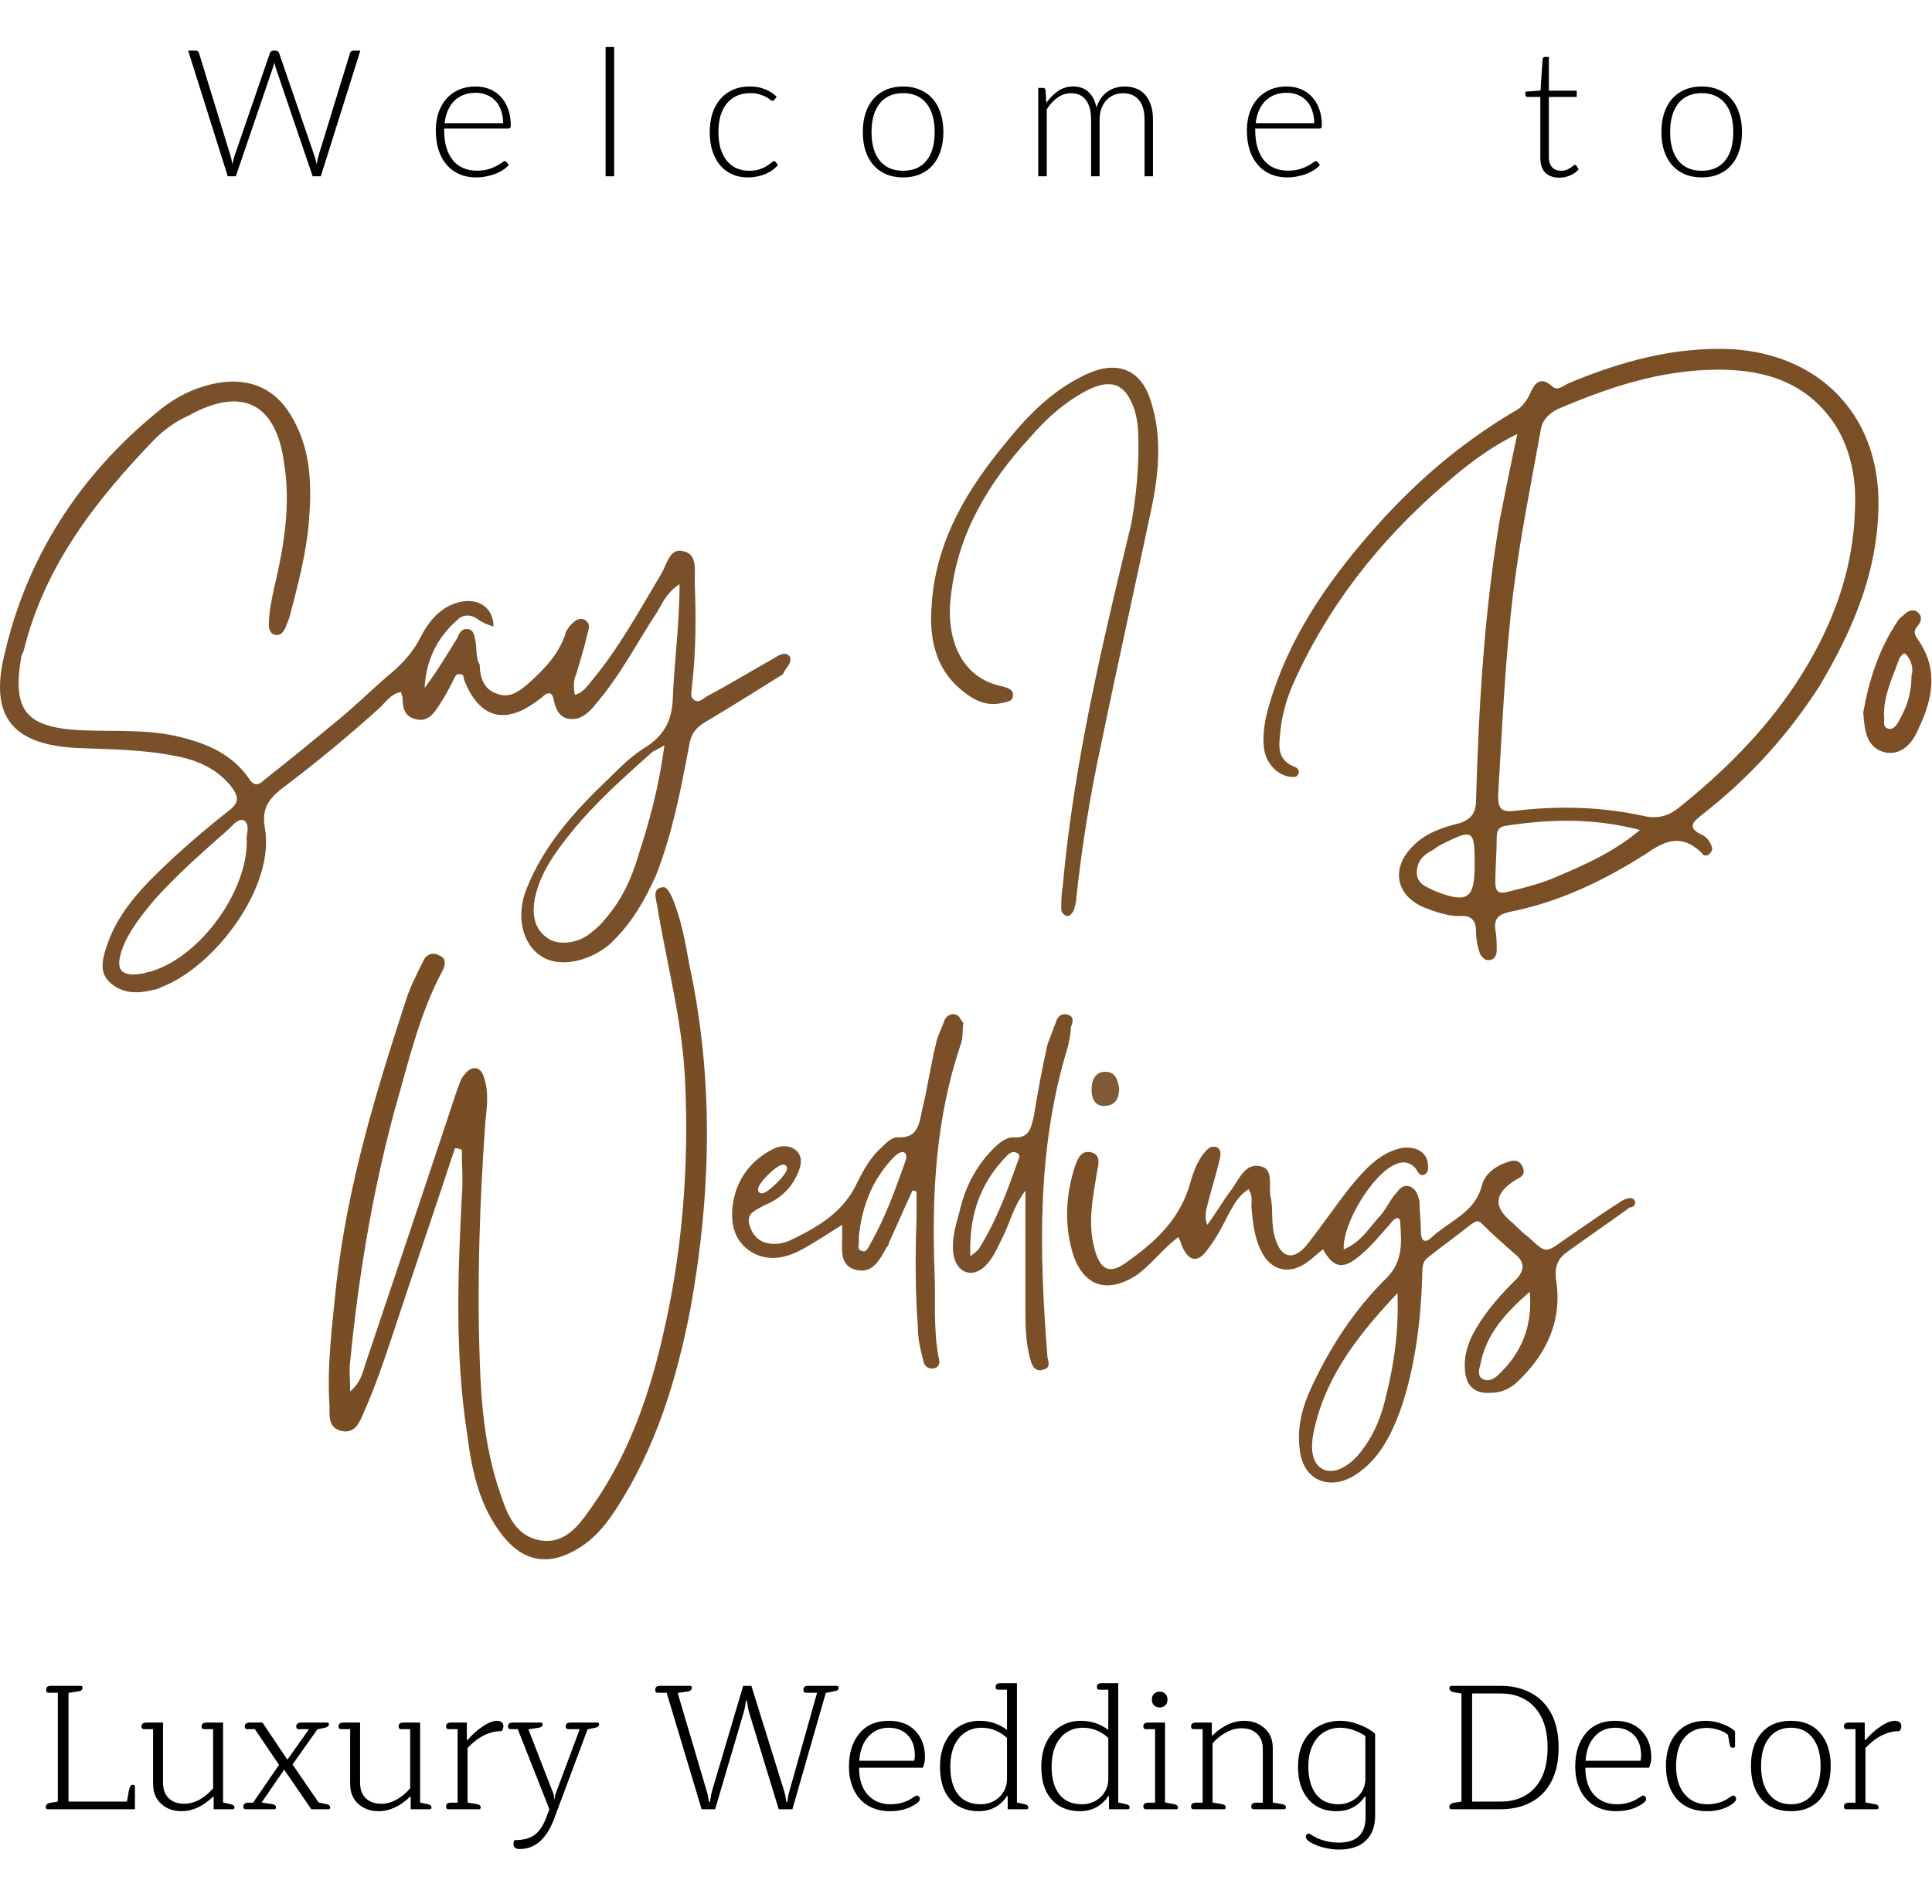
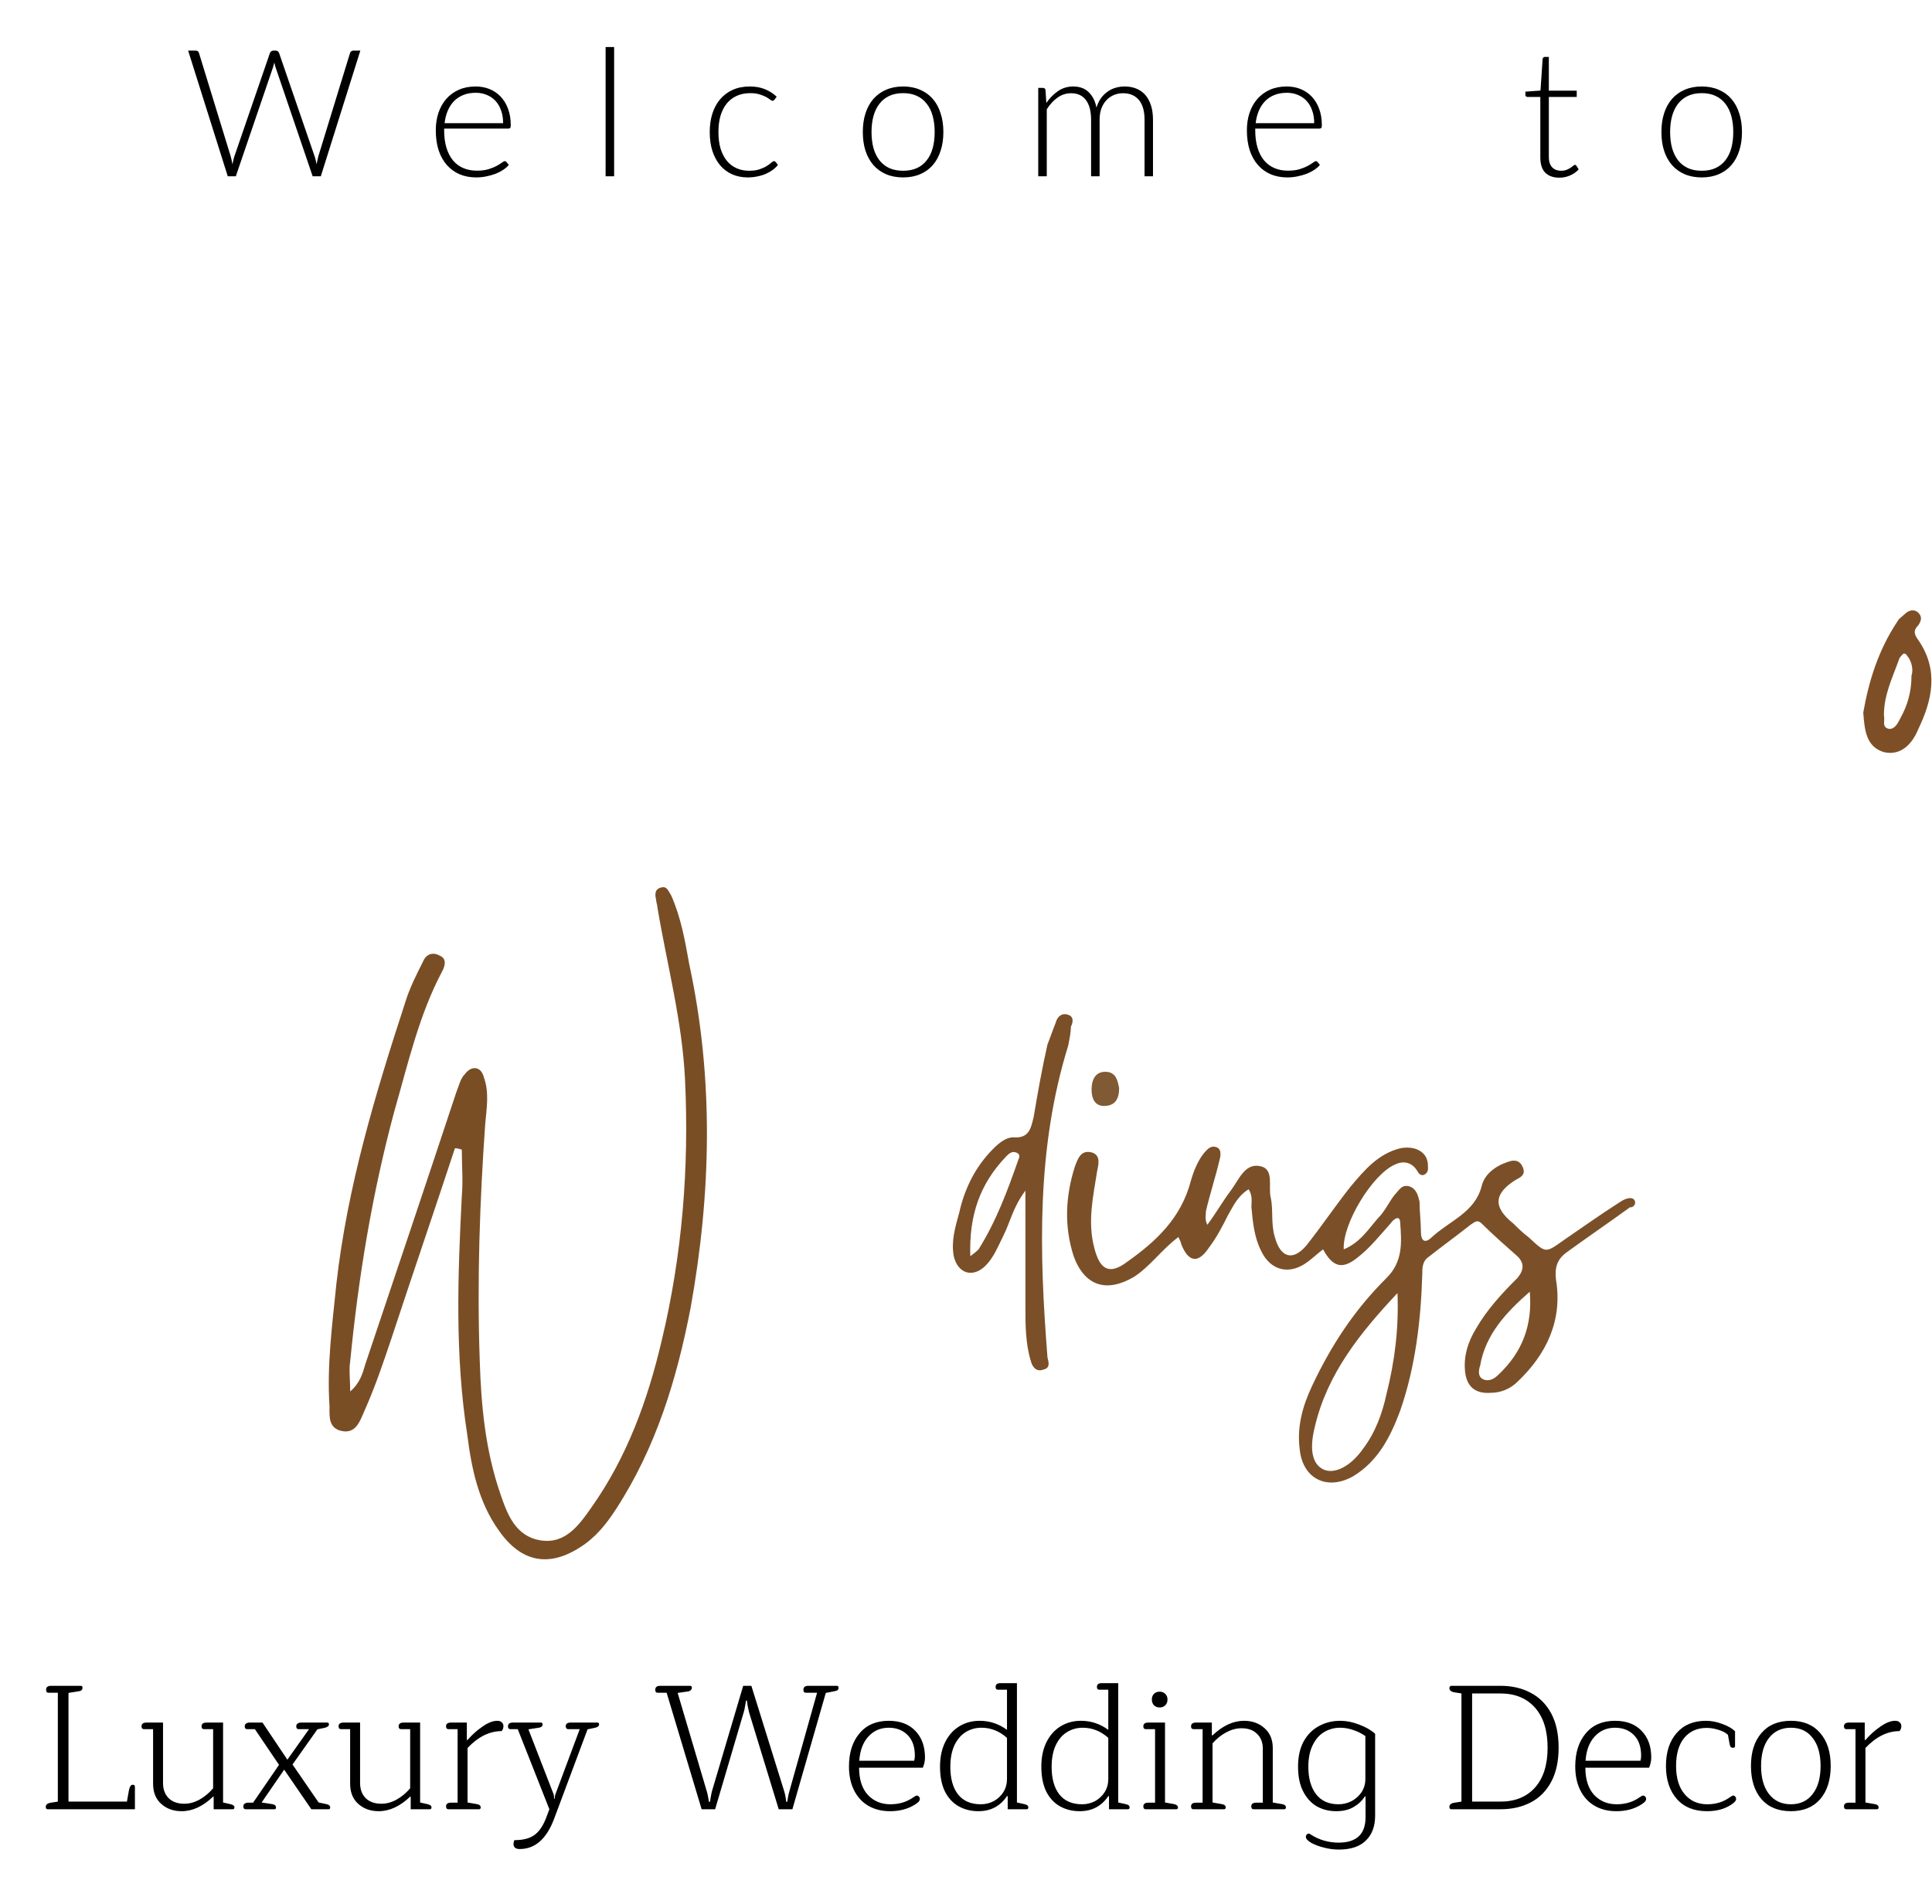
<svg xmlns="http://www.w3.org/2000/svg" width="274" height="270" viewBox="0 0 274 270" fill="none">
  <path d="M51.104 7.178L45.499 25H44.341L39.076 9.533C39.009 9.323 38.95 9.105 38.9 8.878C38.849 9.105 38.79 9.323 38.723 9.533L33.446 25H32.3L26.682 7.178H27.753C27.996 7.178 28.151 7.291 28.219 7.518L32.715 22.166C32.808 22.502 32.892 22.884 32.967 23.312C33.009 23.094 33.051 22.892 33.093 22.708C33.135 22.515 33.185 22.334 33.244 22.166L38.282 7.518C38.316 7.425 38.375 7.346 38.459 7.278C38.543 7.211 38.643 7.178 38.761 7.178H39.114C39.231 7.178 39.328 7.211 39.403 7.278C39.479 7.337 39.538 7.417 39.58 7.518L44.618 22.166C44.677 22.326 44.727 22.502 44.769 22.695C44.819 22.888 44.865 23.09 44.907 23.3C44.95 23.09 44.987 22.892 45.021 22.708C45.063 22.515 45.105 22.334 45.147 22.166L49.643 7.518C49.669 7.425 49.723 7.346 49.807 7.278C49.899 7.211 50.004 7.178 50.122 7.178H51.104ZM71.353 17.468C71.353 16.796 71.257 16.196 71.063 15.667C70.879 15.13 70.614 14.676 70.27 14.307C69.926 13.937 69.514 13.656 69.036 13.463C68.565 13.261 68.045 13.16 67.474 13.16C66.827 13.16 66.248 13.261 65.736 13.463C65.223 13.664 64.778 13.954 64.4 14.332C64.031 14.71 63.733 15.163 63.506 15.692C63.279 16.221 63.128 16.813 63.053 17.468H71.353ZM62.99 18.236V18.476C62.99 19.416 63.099 20.243 63.317 20.957C63.536 21.671 63.846 22.271 64.249 22.758C64.652 23.237 65.139 23.598 65.71 23.841C66.281 24.085 66.92 24.206 67.625 24.206C68.255 24.206 68.8 24.139 69.262 24.005C69.724 23.862 70.11 23.707 70.421 23.539C70.74 23.363 70.992 23.207 71.177 23.073C71.362 22.93 71.496 22.859 71.58 22.859C71.689 22.859 71.773 22.901 71.832 22.985L72.159 23.388C71.958 23.64 71.689 23.875 71.353 24.093C71.026 24.311 70.656 24.5 70.245 24.66C69.842 24.811 69.405 24.933 68.935 25.025C68.473 25.118 68.007 25.164 67.537 25.164C66.68 25.164 65.899 25.017 65.194 24.723C64.489 24.421 63.884 23.984 63.38 23.413C62.877 22.842 62.486 22.145 62.209 21.322C61.94 20.491 61.806 19.542 61.806 18.476C61.806 17.577 61.932 16.75 62.184 15.994C62.444 15.23 62.813 14.575 63.292 14.03C63.779 13.475 64.371 13.043 65.068 12.732C65.773 12.421 66.571 12.266 67.461 12.266C68.166 12.266 68.822 12.388 69.426 12.631C70.031 12.875 70.555 13.232 71.001 13.702C71.445 14.164 71.794 14.735 72.046 15.415C72.306 16.095 72.436 16.876 72.436 17.758C72.436 17.942 72.411 18.068 72.361 18.136C72.31 18.203 72.226 18.236 72.109 18.236H62.99ZM87.097 6.674V25H85.888V6.674H87.097ZM109.837 14.143C109.795 14.185 109.753 14.223 109.711 14.256C109.677 14.281 109.627 14.294 109.559 14.294C109.475 14.294 109.362 14.239 109.219 14.13C109.077 14.013 108.884 13.887 108.64 13.752C108.396 13.618 108.09 13.496 107.721 13.387C107.359 13.27 106.919 13.211 106.398 13.211C105.676 13.211 105.034 13.341 104.471 13.601C103.917 13.853 103.447 14.218 103.06 14.697C102.674 15.176 102.38 15.755 102.179 16.435C101.985 17.115 101.889 17.879 101.889 18.727C101.889 19.609 101.99 20.39 102.191 21.07C102.401 21.75 102.695 22.326 103.073 22.796C103.451 23.258 103.908 23.61 104.446 23.854C104.983 24.097 105.579 24.219 106.234 24.219C106.839 24.219 107.343 24.148 107.746 24.005C108.157 23.862 108.493 23.707 108.753 23.539C109.022 23.371 109.232 23.216 109.383 23.073C109.534 22.93 109.66 22.859 109.761 22.859C109.862 22.859 109.946 22.901 110.013 22.985L110.328 23.388C110.135 23.64 109.891 23.875 109.597 24.093C109.303 24.311 108.972 24.5 108.602 24.66C108.233 24.82 107.83 24.941 107.393 25.025C106.965 25.118 106.516 25.164 106.045 25.164C105.248 25.164 104.517 25.021 103.854 24.735C103.199 24.442 102.632 24.022 102.153 23.476C101.683 22.922 101.314 22.246 101.045 21.448C100.785 20.65 100.655 19.744 100.655 18.727C100.655 17.77 100.781 16.897 101.032 16.108C101.284 15.318 101.654 14.638 102.141 14.067C102.628 13.496 103.22 13.055 103.917 12.745C104.622 12.426 105.428 12.266 106.335 12.266C107.15 12.266 107.872 12.396 108.501 12.657C109.131 12.917 109.681 13.27 110.151 13.715L109.837 14.143ZM128.085 12.266C128.983 12.266 129.785 12.421 130.491 12.732C131.204 13.034 131.805 13.467 132.292 14.03C132.779 14.592 133.148 15.272 133.4 16.07C133.661 16.859 133.791 17.745 133.791 18.727C133.791 19.71 133.661 20.596 133.4 21.385C133.148 22.174 132.779 22.85 132.292 23.413C131.805 23.976 131.204 24.408 130.491 24.71C129.785 25.013 128.983 25.164 128.085 25.164C127.187 25.164 126.38 25.013 125.667 24.71C124.961 24.408 124.361 23.976 123.866 23.413C123.379 22.85 123.005 22.174 122.745 21.385C122.493 20.596 122.367 19.71 122.367 18.727C122.367 17.745 122.493 16.859 122.745 16.07C123.005 15.272 123.379 14.592 123.866 14.03C124.361 13.467 124.961 13.034 125.667 12.732C126.38 12.421 127.187 12.266 128.085 12.266ZM128.085 24.219C128.832 24.219 129.483 24.093 130.037 23.841C130.6 23.581 131.066 23.212 131.435 22.733C131.813 22.254 132.095 21.679 132.279 21.007C132.464 20.327 132.556 19.567 132.556 18.727C132.556 17.896 132.464 17.14 132.279 16.46C132.095 15.78 131.813 15.201 131.435 14.722C131.066 14.235 130.6 13.861 130.037 13.601C129.483 13.341 128.832 13.211 128.085 13.211C127.338 13.211 126.683 13.341 126.12 13.601C125.566 13.861 125.1 14.235 124.722 14.722C124.353 15.201 124.071 15.78 123.878 16.46C123.693 17.14 123.601 17.896 123.601 18.727C123.601 19.567 123.693 20.327 123.878 21.007C124.071 21.679 124.353 22.254 124.722 22.733C125.1 23.212 125.566 23.581 126.12 23.841C126.683 24.093 127.338 24.219 128.085 24.219ZM147.245 25V12.468H147.913C148.123 12.468 148.245 12.573 148.278 12.783L148.392 14.596C148.879 13.899 149.437 13.337 150.067 12.909C150.697 12.48 151.406 12.266 152.195 12.266C153.111 12.266 153.841 12.531 154.387 13.06C154.941 13.589 155.315 14.323 155.508 15.264C155.659 14.752 155.869 14.307 156.138 13.929C156.415 13.551 156.73 13.24 157.082 12.997C157.435 12.745 157.817 12.56 158.229 12.443C158.648 12.325 159.077 12.266 159.513 12.266C160.135 12.266 160.693 12.371 161.188 12.581C161.684 12.783 162.104 13.085 162.448 13.488C162.792 13.891 163.057 14.386 163.241 14.974C163.426 15.562 163.519 16.234 163.519 16.989V25H162.322V16.989C162.322 15.763 162.058 14.831 161.529 14.193C161 13.547 160.244 13.223 159.261 13.223C158.825 13.223 158.405 13.303 158.002 13.463C157.607 13.622 157.255 13.861 156.944 14.181C156.642 14.491 156.398 14.882 156.213 15.352C156.037 15.822 155.949 16.368 155.949 16.989V25H154.74V16.989C154.74 15.772 154.496 14.84 154.009 14.193C153.53 13.547 152.825 13.223 151.893 13.223C151.213 13.223 150.583 13.425 150.004 13.828C149.424 14.231 148.908 14.789 148.455 15.503V25H147.245ZM186.384 17.468C186.384 16.796 186.287 16.196 186.094 15.667C185.909 15.13 185.645 14.676 185.301 14.307C184.956 13.937 184.545 13.656 184.066 13.463C183.596 13.261 183.075 13.16 182.504 13.16C181.858 13.16 181.279 13.261 180.766 13.463C180.254 13.664 179.809 13.954 179.431 14.332C179.062 14.71 178.764 15.163 178.537 15.692C178.31 16.221 178.159 16.813 178.083 17.468H186.384ZM178.021 18.236V18.476C178.021 19.416 178.13 20.243 178.348 20.957C178.566 21.671 178.877 22.271 179.28 22.758C179.683 23.237 180.17 23.598 180.741 23.841C181.312 24.085 181.95 24.206 182.656 24.206C183.285 24.206 183.831 24.139 184.293 24.005C184.755 23.862 185.141 23.707 185.452 23.539C185.771 23.363 186.023 23.207 186.207 23.073C186.392 22.93 186.527 22.859 186.611 22.859C186.72 22.859 186.804 22.901 186.862 22.985L187.19 23.388C186.988 23.64 186.72 23.875 186.384 24.093C186.056 24.311 185.687 24.5 185.275 24.66C184.872 24.811 184.436 24.933 183.966 25.025C183.504 25.118 183.038 25.164 182.567 25.164C181.711 25.164 180.93 25.017 180.225 24.723C179.519 24.421 178.915 23.984 178.411 23.413C177.907 22.842 177.517 22.145 177.24 21.322C176.971 20.491 176.837 19.542 176.837 18.476C176.837 17.577 176.963 16.75 177.214 15.994C177.475 15.23 177.844 14.575 178.323 14.03C178.81 13.475 179.402 13.043 180.099 12.732C180.804 12.421 181.602 12.266 182.492 12.266C183.197 12.266 183.852 12.388 184.457 12.631C185.061 12.875 185.586 13.232 186.031 13.702C186.476 14.164 186.825 14.735 187.077 15.415C187.337 16.095 187.467 16.876 187.467 17.758C187.467 17.942 187.442 18.068 187.391 18.136C187.341 18.203 187.257 18.236 187.14 18.236H178.021ZM221.146 25.201C220.298 25.201 219.635 24.966 219.156 24.496C218.686 24.026 218.451 23.3 218.451 22.317V13.752H216.65C216.557 13.752 216.482 13.727 216.423 13.677C216.364 13.626 216.335 13.555 216.335 13.463V12.997L218.476 12.845L218.778 8.362C218.795 8.286 218.829 8.219 218.879 8.16C218.929 8.101 219.001 8.072 219.093 8.072H219.66V12.858H223.615V13.752H219.66V22.254C219.66 22.599 219.702 22.897 219.786 23.148C219.878 23.392 220 23.593 220.151 23.753C220.311 23.913 220.495 24.03 220.705 24.106C220.915 24.181 221.142 24.219 221.385 24.219C221.688 24.219 221.948 24.177 222.166 24.093C222.385 24.001 222.574 23.904 222.733 23.803C222.893 23.694 223.023 23.598 223.124 23.514C223.224 23.421 223.304 23.375 223.363 23.375C223.43 23.375 223.497 23.417 223.564 23.501L223.892 24.03C223.573 24.383 223.166 24.668 222.67 24.887C222.183 25.097 221.675 25.201 221.146 25.201ZM241.344 12.266C242.243 12.266 243.045 12.421 243.75 12.732C244.464 13.034 245.064 13.467 245.551 14.03C246.038 14.592 246.408 15.272 246.66 16.07C246.92 16.859 247.05 17.745 247.05 18.727C247.05 19.71 246.92 20.596 246.66 21.385C246.408 22.174 246.038 22.85 245.551 23.413C245.064 23.976 244.464 24.408 243.75 24.71C243.045 25.013 242.243 25.164 241.344 25.164C240.446 25.164 239.64 25.013 238.926 24.71C238.221 24.408 237.62 23.976 237.125 23.413C236.638 22.85 236.264 22.174 236.004 21.385C235.752 20.596 235.626 19.71 235.626 18.727C235.626 17.745 235.752 16.859 236.004 16.07C236.264 15.272 236.638 14.592 237.125 14.03C237.62 13.467 238.221 13.034 238.926 12.732C239.64 12.421 240.446 12.266 241.344 12.266ZM241.344 24.219C242.092 24.219 242.743 24.093 243.297 23.841C243.859 23.581 244.325 23.212 244.695 22.733C245.073 22.254 245.354 21.679 245.539 21.007C245.723 20.327 245.816 19.567 245.816 18.727C245.816 17.896 245.723 17.14 245.539 16.46C245.354 15.78 245.073 15.201 244.695 14.722C244.325 14.235 243.859 13.861 243.297 13.601C242.743 13.341 242.092 13.211 241.344 13.211C240.597 13.211 239.942 13.341 239.38 13.601C238.825 13.861 238.359 14.235 237.982 14.722C237.612 15.201 237.331 15.78 237.138 16.46C236.953 17.14 236.861 17.896 236.861 18.727C236.861 19.567 236.953 20.327 237.138 21.007C237.331 21.679 237.612 22.254 237.982 22.733C238.359 23.212 238.825 23.581 239.38 23.841C239.942 24.093 240.597 24.219 241.344 24.219Z" fill="black" />
  <path d="M6.766 256.615C6.682 256.615 6.615 256.59 6.564 256.54C6.514 256.472 6.489 256.389 6.489 256.288C6.489 255.952 6.741 255.75 7.245 255.683L8.202 255.532V240.09H6.867C6.766 240.09 6.682 240.057 6.615 239.989C6.564 239.905 6.539 239.796 6.539 239.662C6.539 239.292 6.774 239.108 7.245 239.108H11.451C11.619 239.108 11.703 239.2 11.703 239.385C11.703 239.519 11.653 239.637 11.552 239.738C11.451 239.821 11.309 239.872 11.124 239.889L9.713 240.115V255.532H18.001L18.278 253.97C18.379 253.416 18.564 253.139 18.832 253.139C19.034 253.139 19.135 253.24 19.135 253.441V256.615H6.766ZM25.766 256.892C24.608 256.892 23.642 256.548 22.869 255.86C22.097 255.171 21.711 254.214 21.711 252.988V245.254H20.401C20.183 245.254 20.073 245.12 20.073 244.851C20.073 244.499 20.308 244.322 20.779 244.322H23.121V252.887C23.121 253.777 23.382 254.491 23.902 255.028C24.44 255.566 25.187 255.834 26.144 255.834C26.866 255.834 27.58 255.641 28.285 255.255C29.008 254.852 29.654 254.314 30.225 253.643V245.254H28.915C28.697 245.254 28.588 245.12 28.588 244.851C28.588 244.499 28.823 244.322 29.293 244.322H31.636V255.658L32.644 255.885C32.862 255.935 33.013 255.994 33.097 256.061C33.198 256.128 33.248 256.229 33.248 256.363C33.248 256.531 33.164 256.615 32.996 256.615H30.301V254.827H30.225C28.781 256.204 27.295 256.892 25.766 256.892ZM34.836 256.615C34.617 256.615 34.508 256.481 34.508 256.212C34.508 256.044 34.567 255.918 34.685 255.834C34.819 255.734 34.979 255.683 35.163 255.683H35.894L39.572 250.318L36.146 245.254H35.037C34.819 245.254 34.71 245.12 34.71 244.851C34.71 244.683 34.769 244.557 34.886 244.473C35.021 244.373 35.18 244.322 35.365 244.322H37.229L40.756 249.587L43.829 245.254H42.343C42.124 245.254 42.015 245.12 42.015 244.851C42.015 244.683 42.074 244.557 42.191 244.473C42.326 244.373 42.485 244.322 42.67 244.322H46.423C46.575 244.322 46.65 244.406 46.65 244.574C46.65 244.792 46.465 244.952 46.096 245.053L45.013 245.279L41.486 250.267L45.189 255.658L46.272 255.885C46.642 255.952 46.827 256.111 46.827 256.363C46.827 256.531 46.751 256.615 46.6 256.615H44.156L40.302 250.998L37.103 255.658L38.589 255.885C38.791 255.918 38.934 255.977 39.017 256.061C39.101 256.128 39.143 256.229 39.143 256.363C39.143 256.531 39.068 256.615 38.917 256.615H34.836ZM53.712 256.892C52.553 256.892 51.588 256.548 50.815 255.86C50.043 255.171 49.657 254.214 49.657 252.988V245.254H48.347C48.128 245.254 48.019 245.12 48.019 244.851C48.019 244.499 48.254 244.322 48.724 244.322H51.067V252.887C51.067 253.777 51.328 254.491 51.848 255.028C52.386 255.566 53.133 255.834 54.09 255.834C54.812 255.834 55.526 255.641 56.231 255.255C56.953 254.852 57.6 254.314 58.171 253.643V245.254H56.861C56.643 245.254 56.534 245.12 56.534 244.851C56.534 244.499 56.769 244.322 57.239 244.322H59.582V255.658L60.589 255.885C60.808 255.935 60.959 255.994 61.043 256.061C61.144 256.128 61.194 256.229 61.194 256.363C61.194 256.531 61.11 256.615 60.942 256.615H58.247V254.827H58.171C56.727 256.204 55.24 256.892 53.712 256.892ZM63.588 256.615C63.37 256.615 63.26 256.481 63.26 256.212C63.26 255.86 63.495 255.683 63.966 255.683H64.898V245.254H63.588C63.37 245.254 63.26 245.12 63.26 244.851C63.26 244.499 63.495 244.322 63.966 244.322H66.208V246.791H66.308C66.963 246.035 67.677 245.397 68.45 244.876C69.222 244.339 69.911 244.07 70.515 244.07C70.784 244.07 70.994 244.137 71.145 244.272C71.313 244.406 71.397 244.591 71.397 244.826C71.397 245.095 71.313 245.33 71.145 245.531C69.432 245.531 67.82 246.329 66.308 247.924V255.658L67.618 255.885C67.82 255.918 67.963 255.977 68.046 256.061C68.13 256.128 68.172 256.229 68.172 256.363C68.172 256.531 68.088 256.615 67.921 256.615H63.588ZM73.706 262.258C73.118 262.258 72.824 262.014 72.824 261.527C72.824 261.376 72.866 261.2 72.95 260.998C74.176 260.998 75.125 260.755 75.796 260.268C76.468 259.781 77.022 258.966 77.459 257.824L77.912 256.615L73.428 245.254H72.371C72.152 245.254 72.043 245.12 72.043 244.851C72.043 244.499 72.278 244.322 72.748 244.322H76.703C76.871 244.322 76.955 244.406 76.955 244.574C76.955 244.843 76.77 245.002 76.401 245.053L74.94 245.279L78.517 254.499C78.551 254.6 78.567 254.718 78.567 254.852C78.584 254.986 78.593 255.079 78.593 255.129H78.668C78.668 255.079 78.677 254.986 78.693 254.852C78.71 254.701 78.735 254.583 78.769 254.499L82.22 245.254H80.557C80.474 245.254 80.398 245.221 80.331 245.153C80.263 245.07 80.23 244.969 80.23 244.851C80.23 244.499 80.465 244.322 80.935 244.322H84.739C84.89 244.322 84.966 244.406 84.966 244.574C84.966 244.708 84.907 244.818 84.79 244.902C84.689 244.969 84.563 245.019 84.412 245.053L83.328 245.279L78.593 257.95C77.518 260.822 75.889 262.258 73.706 262.258ZM94.544 240.09H93.259C93.158 240.09 93.074 240.057 93.007 239.989C92.957 239.905 92.931 239.796 92.931 239.662C92.931 239.292 93.167 239.108 93.637 239.108H97.869C98.037 239.108 98.121 239.2 98.121 239.385C98.121 239.519 98.062 239.637 97.945 239.738C97.844 239.838 97.701 239.897 97.516 239.914L96.106 240.115L100.237 254.071C100.321 254.34 100.388 254.634 100.438 254.953C100.489 255.255 100.522 255.456 100.539 255.557H100.69C100.707 255.456 100.741 255.255 100.791 254.953C100.841 254.634 100.9 254.34 100.967 254.071L105.401 239.108H106.56L111.22 254.071C111.304 254.34 111.371 254.634 111.421 254.953C111.472 255.255 111.497 255.456 111.497 255.557H111.648C111.665 255.456 111.699 255.255 111.749 254.953C111.799 254.634 111.866 254.34 111.95 254.071L115.88 240.09H114.293C114.176 240.09 114.083 240.057 114.016 239.989C113.966 239.905 113.941 239.796 113.941 239.662C113.941 239.292 114.176 239.108 114.646 239.108H118.676C118.844 239.108 118.928 239.2 118.928 239.385C118.928 239.654 118.752 239.813 118.399 239.863L117.115 240.115L112.379 256.615H110.439L106.232 242.861C106.165 242.592 106.098 242.282 106.031 241.929C105.98 241.56 105.947 241.316 105.93 241.199H105.804C105.787 241.316 105.745 241.56 105.678 241.929C105.628 242.282 105.56 242.592 105.476 242.861L101.421 256.615H99.506L94.544 240.09ZM126.222 256.892C125.046 256.892 124.013 256.632 123.123 256.111C122.25 255.591 121.578 254.852 121.108 253.895C120.638 252.937 120.403 251.821 120.403 250.544C120.403 248.596 120.898 247.034 121.889 245.859C122.88 244.666 124.265 244.07 126.045 244.07C127.657 244.07 128.917 244.549 129.824 245.506C130.731 246.447 131.184 247.706 131.184 249.285C131.184 249.738 131.083 250.217 130.882 250.721H121.838C121.838 252.383 122.25 253.668 123.073 254.575C123.912 255.465 124.979 255.91 126.272 255.91C127.548 255.91 128.657 255.566 129.597 254.877C129.631 254.86 129.689 254.827 129.773 254.776C129.857 254.709 129.941 254.676 130.025 254.676C130.143 254.676 130.244 254.726 130.328 254.827C130.412 254.911 130.454 255.02 130.454 255.154C130.454 255.289 130.395 255.423 130.277 255.557C130.16 255.675 129.983 255.809 129.748 255.96C128.757 256.582 127.582 256.892 126.222 256.892ZM129.647 249.738C129.715 249.503 129.748 249.268 129.748 249.033C129.748 247.757 129.404 246.774 128.715 246.086C128.027 245.397 127.137 245.053 126.045 245.053C124.87 245.053 123.904 245.473 123.148 246.312C122.393 247.135 121.964 248.277 121.864 249.738H129.647ZM138.758 256.892C137.733 256.892 136.81 256.666 135.987 256.212C135.164 255.759 134.509 255.062 134.022 254.121C133.552 253.164 133.316 251.98 133.316 250.569C133.316 249.26 133.552 248.118 134.022 247.144C134.509 246.153 135.172 245.397 136.012 244.876C136.868 244.339 137.842 244.07 138.934 244.07C140.361 244.07 141.655 244.499 142.813 245.355V239.662H141.529C141.31 239.662 141.201 239.528 141.201 239.259C141.201 238.906 141.428 238.73 141.881 238.73H144.224V255.658L145.257 255.885C145.475 255.935 145.626 255.994 145.71 256.061C145.794 256.128 145.836 256.229 145.836 256.363C145.836 256.531 145.752 256.615 145.584 256.615H142.914V254.751H142.813C141.856 256.179 140.504 256.892 138.758 256.892ZM139.11 255.91C139.765 255.91 140.378 255.759 140.949 255.456C141.52 255.137 141.974 254.709 142.31 254.172C142.645 253.618 142.813 253.005 142.813 252.333V246.489C141.739 245.531 140.529 245.053 139.186 245.053C138.363 245.053 137.616 245.263 136.944 245.682C136.289 246.086 135.76 246.707 135.357 247.547C134.971 248.386 134.778 249.402 134.778 250.595C134.778 252.257 135.139 253.559 135.861 254.499C136.6 255.44 137.683 255.91 139.11 255.91ZM153.124 256.892C152.1 256.892 151.176 256.666 150.353 256.212C149.53 255.759 148.875 255.062 148.388 254.121C147.918 253.164 147.683 251.98 147.683 250.569C147.683 249.26 147.918 248.118 148.388 247.144C148.875 246.153 149.539 245.397 150.378 244.876C151.235 244.339 152.209 244.07 153.301 244.07C154.728 244.07 156.021 244.499 157.18 245.355V239.662H155.895C155.677 239.662 155.568 239.528 155.568 239.259C155.568 238.906 155.794 238.73 156.248 238.73H158.591V255.658L159.623 255.885C159.842 255.935 159.993 255.994 160.077 256.061C160.161 256.128 160.203 256.229 160.203 256.363C160.203 256.531 160.119 256.615 159.951 256.615H157.281V254.751H157.18C156.223 256.179 154.871 256.892 153.124 256.892ZM153.477 255.91C154.132 255.91 154.745 255.759 155.316 255.456C155.887 255.137 156.34 254.709 156.676 254.172C157.012 253.618 157.18 253.005 157.18 252.333V246.489C156.105 245.531 154.896 245.053 153.552 245.053C152.73 245.053 151.982 245.263 151.31 245.682C150.655 246.086 150.126 246.707 149.723 247.547C149.337 248.386 149.144 249.402 149.144 250.595C149.144 252.257 149.505 253.559 150.227 254.499C150.966 255.44 152.049 255.91 153.477 255.91ZM164.468 242.181C164.149 242.181 163.88 242.08 163.662 241.879C163.46 241.66 163.359 241.383 163.359 241.047C163.359 240.712 163.46 240.443 163.662 240.241C163.88 240.04 164.149 239.939 164.468 239.939C164.787 239.939 165.047 240.04 165.249 240.241C165.467 240.443 165.576 240.712 165.576 241.047C165.576 241.4 165.467 241.677 165.249 241.879C165.047 242.08 164.787 242.181 164.468 242.181ZM162.478 256.615C162.259 256.615 162.15 256.481 162.15 256.212C162.15 255.86 162.385 255.683 162.856 255.683H163.813V245.254H162.478C162.259 245.254 162.15 245.12 162.15 244.851C162.15 244.499 162.385 244.322 162.856 244.322H165.224V255.658L166.508 255.885C166.878 255.969 167.062 256.128 167.062 256.363C167.062 256.531 166.978 256.615 166.811 256.615H162.478ZM169.246 256.615C169.027 256.615 168.918 256.481 168.918 256.212C168.918 255.86 169.153 255.683 169.624 255.683H170.556V245.254H169.246C169.027 245.254 168.918 245.12 168.918 244.851C168.918 244.499 169.153 244.322 169.624 244.322H171.866V246.136H171.966C173.411 244.759 174.897 244.07 176.425 244.07C177.584 244.07 178.55 244.415 179.322 245.103C180.111 245.792 180.506 246.732 180.506 247.924V255.658L181.816 255.885C182.017 255.918 182.16 255.977 182.244 256.061C182.328 256.128 182.37 256.229 182.37 256.363C182.37 256.531 182.286 256.615 182.118 256.615H177.785C177.567 256.615 177.458 256.481 177.458 256.212C177.458 255.86 177.693 255.683 178.163 255.683H179.095V248.025C179.095 247.152 178.827 246.455 178.289 245.934C177.769 245.397 177.03 245.128 176.072 245.128C175.35 245.128 174.628 245.321 173.906 245.708C173.184 246.094 172.537 246.615 171.966 247.27V255.658L173.276 255.885C173.478 255.918 173.621 255.977 173.705 256.061C173.788 256.128 173.83 256.229 173.83 256.363C173.83 256.531 173.747 256.615 173.579 256.615H169.246ZM189.86 262.334C189.171 262.334 188.475 262.241 187.769 262.056C187.081 261.888 186.476 261.662 185.955 261.376C185.452 261.074 185.2 260.797 185.2 260.545C185.2 260.394 185.242 260.276 185.326 260.192C185.41 260.108 185.502 260.066 185.603 260.066C185.67 260.066 185.737 260.092 185.804 260.142C185.888 260.192 185.955 260.234 186.006 260.268C186.56 260.621 187.165 260.889 187.82 261.074C188.491 261.259 189.163 261.351 189.835 261.351C192.387 261.351 193.664 260.15 193.664 257.749V254.802H193.563C193.16 255.423 192.623 255.927 191.951 256.313C191.279 256.699 190.465 256.892 189.507 256.892C188.5 256.892 187.584 256.666 186.762 256.212C185.955 255.742 185.309 255.037 184.822 254.096C184.335 253.156 184.091 251.98 184.091 250.569C184.091 249.176 184.352 247.992 184.872 247.018C185.41 246.044 186.132 245.313 187.039 244.826C187.945 244.322 188.962 244.07 190.087 244.07C190.943 244.07 191.825 244.247 192.732 244.599C193.655 244.935 194.419 245.372 195.024 245.909V257.497C195.024 259.025 194.587 260.209 193.714 261.049C192.858 261.905 191.573 262.334 189.86 262.334ZM189.835 255.91C190.49 255.91 191.111 255.759 191.699 255.456C192.287 255.137 192.757 254.709 193.11 254.172C193.462 253.618 193.639 253.005 193.639 252.333V246.237C193.118 245.867 192.547 245.582 191.926 245.38C191.304 245.162 190.683 245.053 190.062 245.053C189.222 245.053 188.458 245.263 187.769 245.682C187.097 246.086 186.56 246.707 186.157 247.547C185.754 248.369 185.552 249.386 185.552 250.595C185.552 252.24 185.922 253.542 186.661 254.499C187.4 255.44 188.458 255.91 189.835 255.91ZM205.831 256.615C205.747 256.615 205.68 256.59 205.63 256.54C205.579 256.472 205.554 256.389 205.554 256.288C205.554 255.952 205.806 255.75 206.31 255.683L207.267 255.532V240.191L206.31 240.04C205.806 239.956 205.554 239.754 205.554 239.435C205.554 239.334 205.579 239.259 205.63 239.209C205.68 239.141 205.747 239.108 205.831 239.108H212.809C214.421 239.108 215.84 239.435 217.066 240.09C218.309 240.728 219.283 241.702 219.988 243.012C220.694 244.322 221.046 245.943 221.046 247.874C221.046 249.805 220.694 251.426 219.988 252.736C219.283 254.046 218.309 255.02 217.066 255.658C215.84 256.296 214.421 256.615 212.809 256.615H205.831ZM212.784 255.532C214.866 255.532 216.503 254.869 217.696 253.542C218.888 252.198 219.484 250.309 219.484 247.874C219.484 245.439 218.888 243.55 217.696 242.206C216.503 240.863 214.866 240.191 212.784 240.191H208.778V255.532H212.784ZM229.223 256.892C228.047 256.892 227.014 256.632 226.124 256.111C225.251 255.591 224.579 254.852 224.109 253.895C223.639 252.937 223.404 251.821 223.404 250.544C223.404 248.596 223.899 247.034 224.89 245.859C225.881 244.666 227.266 244.07 229.046 244.07C230.659 244.07 231.918 244.549 232.825 245.506C233.732 246.447 234.185 247.706 234.185 249.285C234.185 249.738 234.085 250.217 233.883 250.721H224.84C224.84 252.383 225.251 253.668 226.074 254.575C226.914 255.465 227.98 255.91 229.273 255.91C230.549 255.91 231.658 255.566 232.598 254.877C232.632 254.86 232.691 254.827 232.775 254.776C232.859 254.709 232.943 254.676 233.026 254.676C233.144 254.676 233.245 254.726 233.329 254.827C233.413 254.911 233.455 255.02 233.455 255.154C233.455 255.289 233.396 255.423 233.278 255.557C233.161 255.675 232.985 255.809 232.749 255.96C231.759 256.582 230.583 256.892 229.223 256.892ZM232.649 249.738C232.716 249.503 232.749 249.268 232.749 249.033C232.749 247.757 232.405 246.774 231.717 246.086C231.028 245.397 230.138 245.053 229.046 245.053C227.871 245.053 226.905 245.473 226.149 246.312C225.394 247.135 224.965 248.277 224.865 249.738H232.649ZM242.087 256.892C240.257 256.892 238.829 256.313 237.805 255.154C236.781 253.979 236.268 252.417 236.268 250.469C236.268 248.521 236.772 246.967 237.78 245.808C238.787 244.65 240.173 244.07 241.936 244.07C242.709 244.07 243.49 244.221 244.279 244.524C245.068 244.809 245.665 245.153 246.068 245.557V247.647C246.068 247.815 245.967 247.899 245.765 247.899C245.631 247.899 245.522 247.857 245.438 247.773C245.371 247.673 245.32 247.521 245.287 247.32L245.06 246.06C244.741 245.758 244.296 245.523 243.725 245.355C243.154 245.17 242.591 245.078 242.037 245.078C240.71 245.078 239.652 245.548 238.863 246.489C238.091 247.429 237.704 248.756 237.704 250.469C237.704 252.182 238.107 253.517 238.913 254.474C239.72 255.431 240.794 255.91 242.138 255.91C243.381 255.91 244.464 255.566 245.387 254.877C245.572 254.743 245.715 254.676 245.816 254.676C245.933 254.676 246.026 254.726 246.093 254.827C246.177 254.911 246.219 255.02 246.219 255.154C246.219 255.406 245.975 255.683 245.488 255.985C244.581 256.59 243.448 256.892 242.087 256.892ZM253.991 256.892C252.194 256.892 250.8 256.321 249.809 255.179C248.819 254.021 248.323 252.45 248.323 250.469C248.323 248.504 248.819 246.95 249.809 245.808C250.8 244.65 252.194 244.07 253.991 244.07C255.771 244.07 257.157 244.65 258.147 245.808C259.138 246.95 259.634 248.504 259.634 250.469C259.634 252.45 259.138 254.021 258.147 255.179C257.157 256.321 255.771 256.892 253.991 256.892ZM253.991 255.91C255.301 255.91 256.325 255.431 257.064 254.474C257.82 253.517 258.198 252.182 258.198 250.469C258.198 248.773 257.82 247.446 257.064 246.489C256.325 245.531 255.301 245.053 253.991 245.053C252.681 245.053 251.648 245.531 250.893 246.489C250.137 247.446 249.759 248.773 249.759 250.469C249.759 252.182 250.137 253.517 250.893 254.474C251.648 255.431 252.681 255.91 253.991 255.91ZM261.841 256.615C261.623 256.615 261.514 256.481 261.514 256.212C261.514 255.86 261.749 255.683 262.219 255.683H263.151V245.254H261.841C261.623 245.254 261.514 245.12 261.514 244.851C261.514 244.499 261.749 244.322 262.219 244.322H264.461V246.791H264.562C265.217 246.035 265.93 245.397 266.703 244.876C267.475 244.339 268.164 244.07 268.768 244.07C269.037 244.07 269.247 244.137 269.398 244.272C269.566 244.406 269.65 244.591 269.65 244.826C269.65 245.095 269.566 245.33 269.398 245.531C267.685 245.531 266.073 246.329 264.562 247.924V255.658L265.872 255.885C266.073 255.918 266.216 255.977 266.3 256.061C266.384 256.128 266.426 256.229 266.426 256.363C266.426 256.531 266.342 256.615 266.174 256.615H261.841Z" fill="black" />
-   <path d="M112.008 93.119C111.422 92.344 110.445 92.925 109.858 93.313C106.732 95.057 103.605 96.994 100.282 98.738C99.696 99.125 99.11 99.707 98.523 99.319C97.742 98.931 98.132 97.963 98.132 97.382C98.719 92.344 98.719 87.501 98.523 82.463C98.523 80.913 98.914 78.588 96.96 78.201C95.005 77.62 94.615 79.945 93.833 81.301C90.706 86.532 87.775 91.957 83.866 96.607C83.28 97.382 82.498 98.35 81.521 98.544C81.325 97.382 81.325 96.413 81.716 95.638C82.302 93.7 82.889 91.763 83.28 90.019C83.475 89.244 83.866 88.469 82.889 87.888C81.912 87.501 81.325 88.276 80.739 88.857C80.543 89.244 80.153 89.632 80.153 90.019C79.175 92.925 77.026 95.057 74.876 96.994C73.508 98.156 72.14 99.125 70.381 98.35C68.622 97.769 68.036 96.025 68.036 94.282C67.45 93.313 67.645 92.15 67.45 90.988C67.254 90.213 67.254 89.438 66.472 89.244C65.495 89.051 65.104 89.826 64.909 90.407C63.345 92.925 61.977 95.25 60.218 97.575C60.414 93.7 61.977 90.407 64.909 87.888C65.691 87.113 66.863 87.113 67.84 87.888C68.427 88.276 69.208 88.663 69.99 88.857C69.99 86.338 68.036 84.788 65.3 85.369C62.564 85.951 60.805 88.082 59.632 90.407C58.655 92.344 57.287 93.894 55.724 95.25C53.183 97.382 50.838 99.707 48.297 101.838C44.779 104.744 41.261 107.65 37.548 110.556C36.962 111.137 36.18 111.719 35.398 110.556C33.053 107.069 29.535 105.519 25.627 104.55C20.936 103.388 16.246 103.775 11.556 103.581C3.738 103.194 1.784 100.869 2.957 93.507C2.957 93.119 3.152 92.732 3.347 92.344C6.279 80.332 13.51 71.032 21.913 62.314C23.282 60.958 24.845 59.795 26.604 59.02C34.226 54.758 39.112 57.083 40.284 65.608C41.261 71.614 40.284 77.426 38.916 83.238C38.525 84.982 38.135 86.726 38.135 88.663C38.135 89.244 38.33 89.826 38.916 90.019C39.698 90.213 40.089 89.826 40.48 89.051C40.675 88.469 40.871 88.082 41.066 87.501C42.239 83.044 43.411 78.588 43.802 74.132C44.193 69.095 44.193 64.251 41.652 59.602C39.502 55.533 36.18 53.789 31.881 54.177C28.363 54.564 25.041 56.114 22.304 58.439C11.165 67.545 3.738 79.17 0.611 92.925C-1.538 101.838 1.979 105.713 11.165 106.1C15.855 106.294 20.35 106.294 25.041 107.262C28.167 107.844 31.099 109.2 33.053 111.912C33.835 113.075 33.835 113.85 32.662 114.818C29.926 116.95 27.19 119.275 24.65 121.6C20.936 125.087 17.028 128.768 15.269 133.805C14.682 135.549 13.901 137.68 15.464 139.23C17.223 140.974 19.568 140.974 21.718 140.393C22.109 140.393 22.5 140.199 22.891 140.005C30.513 137.099 39.112 125.668 37.548 117.337C37.157 114.818 37.939 113.462 39.893 111.912C44.779 108.231 49.47 104.356 53.965 100.288C54.746 99.513 55.528 98.35 56.896 98.156C56.896 98.544 57.092 98.738 57.092 98.931C57.092 100.288 57.287 101.644 59.046 102.031C60.805 102.419 61.587 101.063 62.368 99.9C63.15 98.738 63.736 97.575 64.323 96.413C64.518 96.025 64.713 95.444 65.3 95.638C65.886 95.638 65.691 96.219 65.886 96.607C68.036 101.838 71.554 102.806 76.049 99.513C76.244 99.319 76.635 99.125 76.83 98.931C77.807 97.963 78.394 98.156 78.589 99.513C78.98 101.256 79.957 102.419 82.107 101.838C83.084 101.45 83.866 100.675 84.452 99.9C87.97 95.832 90.315 91.182 93.247 86.726C94.028 85.37 94.615 84.013 96.374 82.851C96.374 88.663 95.592 94.088 95.396 99.513C95.201 102.419 94.028 104.356 91.683 105.906C89.729 107.069 88.165 108.619 86.602 110.169C81.716 114.818 77.221 119.662 74.68 126.056C73.117 129.93 74.094 133.805 76.635 135.549C79.175 137.293 83.279 136.518 86.406 133.999C86.602 133.805 86.797 133.612 86.993 133.418C89.729 130.705 91.488 127.606 93.051 124.118C95.396 118.112 96.569 111.912 97.742 105.713C97.937 104.356 98.523 103.388 99.696 102.613C103.605 100.288 107.318 97.963 111.031 95.638C111.422 94.669 112.399 94.088 112.008 93.119ZM35.008 119.275C35.008 126.637 28.363 135.549 21.718 137.68C21.327 137.874 20.741 137.874 20.35 138.068C17.028 138.649 16.246 137.487 17.419 134.387C18.396 131.868 20.155 129.737 21.913 127.606C25.041 124.118 28.558 121.018 32.076 117.918C32.858 117.337 33.639 115.981 34.617 116.368C35.594 117.143 34.812 118.5 35.008 119.275ZM90.511 121.406C89.533 124.699 88.165 127.606 86.016 130.124C85.429 130.899 84.648 131.674 83.866 132.255C82.107 133.805 79.175 134.193 77.612 133.03C75.658 131.674 75.462 129.543 75.853 127.412C76.635 123.731 78.785 120.825 81.13 117.918C84.452 113.85 88.361 110.362 92.269 106.875C92.66 106.488 93.247 106.294 94.224 105.713C93.442 111.719 92.074 116.562 90.511 121.406Z" fill="#795029" />
-   <path d="M266.4 70.451C266.009 58.439 257.801 50.302 245.684 49.527C237.476 49.139 229.854 51.271 222.428 54.37C221.646 54.758 220.864 55.533 220.083 54.758C218.324 53.208 217.542 54.564 216.956 55.92C216.369 57.083 215.783 57.858 214.611 58.439C206.793 63.089 200.148 68.901 194.285 75.682C188.032 82.851 182.755 90.6 180.019 99.9C179.433 101.838 179.042 103.969 179.237 105.906C179.433 108.231 181.191 109.975 182.95 110.169C183.341 110.169 183.928 110.362 184.123 109.781C184.318 109.394 184.123 109.006 183.732 108.812C180.996 107.844 181.387 105.713 181.582 103.775C181.778 101.644 182.364 99.513 183.146 97.575C188.032 86.338 195.458 76.845 204.643 68.901C207.77 66.189 210.897 63.67 215.197 61.539C214.22 65.995 213.438 70.064 212.656 73.939C210.506 86.919 209.725 100.094 209.334 113.462C209.334 115.206 208.748 116.175 206.989 116.756C204.643 117.337 202.298 118.112 200.539 119.856C197.217 122.956 197.803 127.024 202.103 128.768C203.666 129.349 205.23 129.931 206.989 129.931C208.748 129.737 209.334 130.705 209.334 132.062C209.334 133.224 209.529 134.193 209.92 135.355C210.311 135.937 210.702 136.324 211.484 136.13C212.07 135.937 212.265 135.355 212.265 134.774C212.265 133.805 212.265 132.837 212.07 131.868C211.874 130.318 212.461 129.737 214.024 129.349C221.06 127.993 227.509 124.893 233.568 121.018C236.304 119.081 238.649 118.306 241.385 121.018C241.58 121.406 241.971 121.406 242.362 121.212C242.753 120.825 242.948 120.437 242.753 120.05C242.557 119.468 242.167 118.887 241.58 118.5C238.844 117.337 240.408 116.368 241.58 115.4C248.03 110.362 253.502 104.356 257.997 97.382C263.078 88.857 266.596 80.332 266.4 70.451ZM209.138 122.762C209.138 127.412 208.161 128.187 203.666 126.443C202.494 125.862 200.93 125.474 200.93 123.731C200.93 122.181 201.907 121.212 203.08 120.631C203.471 120.437 203.862 120.05 204.253 119.856C208.943 117.531 209.138 117.531 209.138 122.762ZM220.864 124.312C218.715 125.281 216.369 125.862 214.024 126.443C212.656 126.831 212.07 126.637 212.07 125.087C212.07 122.956 212.265 121.018 212.265 118.887C212.265 117.918 212.461 117.337 213.438 117.143C219.692 116.175 225.946 115.981 232.59 117.725C228.877 120.825 224.968 122.568 220.864 124.312ZM254.674 96.994C250.179 103.775 244.512 109.394 238.258 114.431C236.89 115.593 235.326 116.175 233.372 115.787C227.314 114.431 221.06 114.237 214.806 115.012C213.047 115.206 212.461 114.819 212.461 112.881C213.047 103.194 213.438 93.7 214.611 84.013C215.588 76.263 217.151 68.514 218.519 60.958C218.715 59.602 219.692 58.633 220.864 58.052C228.095 54.952 235.522 52.433 243.73 52.433C250.57 52.433 256.433 54.37 260.342 60.377C262.492 63.864 263.273 67.933 263.078 72.001C262.883 81.107 259.756 89.244 254.674 96.994Z" fill="#7A4F26" />
  <path d="M64.518 162.867C61.586 171.78 58.459 180.886 55.528 189.798C54.355 193.285 53.183 196.773 51.619 200.26C51.033 201.616 50.447 203.36 48.492 202.972C46.538 202.585 46.733 200.841 46.733 199.485C46.343 193.673 47.124 187.86 47.711 182.048C49.274 168.292 53.183 155.311 57.482 142.137C58.069 140.199 59.046 138.262 60.023 136.325C60.414 135.356 61.391 134.968 62.368 135.55C63.345 135.937 63.15 136.906 62.759 137.681C59.437 143.881 57.873 150.855 55.919 157.636C52.792 169.261 50.837 181.079 49.665 193.091C49.469 194.254 49.665 195.61 49.665 197.354C51.033 196.191 51.424 194.835 51.815 193.479C56.114 180.692 60.414 167.905 64.713 154.924C65.104 153.955 65.299 152.986 65.886 152.405C66.863 151.049 68.231 151.243 68.622 152.793C69.404 154.924 69.013 157.249 68.817 159.38C68.036 170.423 67.645 181.661 68.036 192.898C68.231 199.291 68.817 205.685 70.967 211.885C71.944 214.791 73.117 217.891 76.635 218.472C80.152 219.053 82.107 216.341 83.866 213.822C88.947 206.653 91.878 198.516 93.833 190.185C96.764 177.979 97.741 165.58 97.155 153.18C96.764 144.849 94.615 136.906 93.246 128.769C93.246 128.381 93.051 127.994 93.051 127.606C92.856 126.831 92.856 126.056 93.833 125.862C94.615 125.669 94.81 126.444 95.201 127.025C96.569 130.125 97.155 133.418 97.741 136.712C101.259 152.986 100.868 169.261 97.937 185.535C95.983 195.61 93.051 205.297 87.383 214.016C86.015 216.147 84.452 218.084 82.302 219.441C77.807 222.347 73.899 221.572 70.772 217.116C67.84 213.047 66.863 208.203 66.277 203.554C64.518 192.316 64.909 181.079 65.495 169.648C65.69 167.517 65.495 165.386 65.495 163.061C64.909 162.867 64.713 162.867 64.518 162.867Z" fill="#7A4E25" />
  <path d="M231.809 170.229C231.418 169.648 230.441 170.036 229.854 170.423C227.118 172.167 224.382 174.104 221.842 175.848C219.106 177.785 219.301 177.785 216.76 175.46C215.979 174.879 215.392 174.298 214.611 173.523C211.679 171.198 211.875 169.261 215.002 167.323C215.783 166.936 216.37 166.548 215.979 165.579C215.588 164.611 214.806 164.417 213.829 164.804C212.07 165.386 210.507 166.548 210.116 168.292C209.139 171.973 205.621 173.135 203.08 175.46C202.103 176.429 201.517 176.042 201.517 174.685C201.517 173.329 201.321 171.779 201.321 170.423C201.126 169.648 200.93 168.679 199.953 168.292C198.781 167.904 198.39 168.873 197.803 169.454C197.022 170.423 196.435 171.779 195.458 172.748C194.09 174.298 192.918 176.235 190.572 177.204C190.377 173.523 194.676 166.548 197.803 165.192C198.976 164.611 200.149 164.804 200.93 165.967C201.126 166.354 201.517 166.936 202.103 166.548C202.689 166.161 202.494 165.579 202.494 164.998C202.298 163.254 200.54 162.48 198.585 162.867C195.458 163.642 193.504 165.967 191.55 168.292C189.4 171.004 187.445 173.91 185.296 176.623C183.341 178.948 181.582 178.366 180.801 175.46C180.214 173.523 180.605 171.585 180.214 169.842C179.824 168.292 180.801 165.773 178.651 165.386C176.501 164.998 175.719 167.323 174.547 168.873C173.374 170.423 172.397 172.167 171.225 173.717C170.834 172.942 171.029 172.36 171.029 171.779C171.615 169.261 172.397 166.936 172.983 164.417C173.179 163.642 173.179 162.867 172.397 162.673C171.615 162.48 171.225 163.061 170.834 163.448C169.856 164.611 169.27 166.161 168.879 167.517C167.511 172.748 163.994 176.042 159.889 178.948C157.349 180.885 155.981 180.11 155.199 177.01C154.222 173.329 155.004 169.842 155.59 166.161C155.785 165.192 156.176 163.836 154.808 163.448C153.245 163.061 152.854 164.417 152.463 165.386C151.095 169.648 150.899 173.91 152.268 178.173C153.831 182.435 156.958 183.404 160.867 181.079C163.212 179.529 164.775 177.204 167.12 175.46C167.316 175.848 167.511 176.235 167.511 176.429C168.488 178.948 169.856 179.335 171.42 177.01C172.593 175.46 173.374 173.91 174.156 172.36C174.938 171.004 175.524 169.648 177.088 168.679C177.674 169.648 177.478 170.423 177.478 171.198C177.674 173.329 177.869 175.46 178.846 177.398C180.214 180.304 182.951 180.885 185.491 178.948C186.273 178.366 186.859 177.785 187.641 177.204C189.009 179.723 190.377 180.11 192.527 178.366C194.286 177.01 195.654 175.267 197.217 173.523C197.608 172.942 198.585 172.167 198.585 173.523C198.781 176.235 198.976 178.948 196.631 181.273C192.136 185.729 188.814 190.766 186.077 196.578C184.709 199.485 183.928 202.391 184.319 205.491C184.709 209.753 188.227 211.497 191.94 209.365C195.458 207.234 197.217 203.747 198.585 200.066C200.735 193.866 201.517 187.279 201.712 180.691C201.712 179.916 201.712 178.948 202.494 178.366C204.448 176.817 206.598 175.267 208.552 173.717C209.139 173.329 209.529 172.942 210.116 173.523C211.679 175.073 213.438 176.623 215.197 178.173C216.174 179.141 216.174 180.11 215.197 181.273C213.047 183.404 210.897 185.729 209.334 188.441C208.161 190.379 207.575 192.316 207.771 194.447C207.966 196.578 209.139 197.741 211.484 197.547C212.852 197.547 214.22 196.966 215.197 195.997C219.301 192.122 221.646 187.279 220.669 181.466C220.474 179.723 220.865 178.56 222.233 177.592C225.164 175.46 228.291 173.329 231.223 171.198C231.223 171.392 232.2 171.004 231.809 170.229ZM196.631 197.741C196.045 200.453 195.067 203.166 193.308 205.491C191.55 208.009 189.204 209.172 187.641 208.397C186.077 207.622 185.687 205.491 186.468 202.391C188.227 194.835 192.918 189.022 198.194 183.404C198.39 188.441 197.803 193.091 196.631 197.741ZM212.461 195.028C211.875 195.61 211.093 195.997 210.311 195.61C209.529 195.222 209.725 194.253 209.92 193.672C210.702 189.216 213.634 186.116 216.956 183.21C217.347 187.86 215.979 191.735 212.461 195.028Z" fill="#7B5028" />
-   <path d="M161.453 63.67C161.453 61.733 161.453 59.795 160.867 58.051C159.694 54.564 157.74 53.595 154.222 55.339C150.9 57.083 148.359 59.408 146.014 62.12C140.151 68.513 135.851 75.682 134.874 84.4C134.092 90.213 136.047 96.219 142.3 97.381C142.887 97.575 143.668 97.769 143.668 98.544C143.668 99.513 142.887 99.513 142.105 99.706C139.76 100.287 137.805 99.125 136.242 97.769C132.529 94.669 131.747 90.213 132.138 85.757C132.724 76.651 137.219 69.288 142.887 62.508C146.014 58.633 149.531 55.145 154.222 53.014C158.521 51.077 161.844 52.433 163.212 56.889C164.775 61.733 164.384 66.77 163.407 71.613C161.062 82.851 158.521 94.088 156.176 105.519C154.613 112.687 153.44 120.049 152.658 127.218C152.658 127.799 152.463 128.574 152.268 129.155C152.072 129.543 151.681 129.93 151.486 129.93C151.095 129.93 150.509 129.543 150.509 128.962C150.509 127.993 150.509 126.83 150.704 125.862C152.268 108.231 156.372 91.181 160.476 74.132C161.062 70.645 161.453 67.157 161.453 63.67Z" fill="#785129" />
-   <path d="M135.46 143.88C134.678 143.686 134.092 144.267 133.897 144.849C133.506 146.011 132.92 146.98 132.724 148.142C131.942 151.242 131.552 154.342 130.77 157.442C130.379 159.379 130.184 161.51 127.252 161.317C126.47 161.317 125.689 162.092 125.102 162.673C123.539 164.029 122.562 165.773 121.584 167.71C119.63 171.973 115.917 174.104 111.813 176.041C111.226 176.235 110.64 176.429 109.858 176.429C108.1 176.429 106.927 175.654 106.341 173.91C105.754 172.166 106.927 171.779 108.295 171.004C110.249 170.229 112.008 168.873 112.985 166.742C113.572 165.579 113.963 164.223 112.985 163.254C112.008 162.285 110.445 162.479 109.468 163.06C106.536 164.61 104.582 167.129 103.995 170.423C103.409 173.91 104.386 176.429 106.927 177.785C109.272 178.947 111.617 178.366 113.767 177.204C115.526 176.235 117.285 175.073 119.435 173.716C119.435 174.491 119.435 174.879 119.435 175.46C119.435 177.204 119.044 179.529 121.389 180.11C123.734 180.691 124.711 178.754 125.689 177.01C125.884 176.816 126.079 176.429 126.079 176.235C127.252 173.716 128.229 171.391 129.402 168.873C129.597 168.873 129.793 168.873 129.988 169.066C129.988 170.229 129.988 171.585 129.988 172.748C129.793 177.979 129.793 183.21 130.184 188.441C130.184 189.991 130.574 191.541 130.965 193.091C131.161 193.866 131.747 194.253 132.529 194.059C133.31 193.866 133.31 193.091 133.115 192.509C132.333 188.441 132.724 184.372 132.529 180.11C132.138 169.26 132.724 158.604 136.242 148.142C136.633 147.173 136.437 146.205 136.633 145.042C136.242 144.849 136.242 144.074 135.46 143.88ZM111.031 165.192C111.422 165.192 111.617 165.385 111.617 165.773C111.617 166.548 108.881 169.26 108.1 169.26C107.709 169.26 107.513 169.066 107.513 168.679C107.318 168.098 110.054 165.192 111.031 165.192ZM128.229 165.192C126.861 169.066 125.493 172.748 123.539 176.235C123.148 176.816 122.952 177.785 122.171 177.397C121.389 177.204 121.975 176.235 121.78 175.654C122.171 171.391 123.539 167.517 126.666 164.223C127.057 163.835 127.643 163.254 128.229 163.448C128.815 163.835 128.425 164.61 128.229 165.192Z" fill="#7B4F28" />
  <path d="M151.29 143.88C150.509 143.687 149.922 144.268 149.727 145.043C149.336 146.012 148.945 147.174 148.554 148.143C147.772 151.63 147.186 154.924 146.6 158.411C146.209 159.961 146.014 161.511 143.668 161.317C142.691 161.317 141.714 162.092 140.932 162.867C138.392 165.386 136.828 168.486 136.046 171.973C135.46 174.104 134.874 176.042 135.265 178.173C135.851 180.692 138.001 181.273 139.76 179.529C140.932 178.367 141.519 176.817 142.3 175.267C143.278 173.329 143.668 171.198 145.427 168.873C145.427 174.879 145.427 180.11 145.427 185.341C145.427 187.86 145.427 190.573 146.209 193.091C146.404 193.866 146.991 194.641 147.968 194.254C148.945 194.06 148.75 193.285 148.554 192.51C147.382 177.592 146.991 162.867 151.486 148.336C151.681 147.368 151.877 146.399 151.877 145.624C152.267 144.849 152.267 144.074 151.29 143.88ZM144.45 164.417C142.887 168.873 141.323 173.136 138.783 177.204C138.587 177.398 138.392 177.592 137.61 178.173C137.415 172.361 138.978 167.905 142.691 164.03C143.082 163.642 143.473 163.255 144.059 163.448C144.646 163.642 144.646 164.03 144.45 164.417Z" fill="#7B4F27" />
  <path d="M272.068 90.795C271.482 90.02 271.287 89.439 272.068 88.664C272.459 88.083 272.655 87.501 272.068 86.92C271.482 86.339 270.7 86.533 270.114 87.114C269.723 87.501 269.332 87.695 269.137 88.083C266.401 92.151 265.033 96.608 264.251 101.064C264.446 103.582 264.642 105.907 267.182 106.682C269.723 107.263 271.287 105.326 272.068 103.388C274.023 99.32 275 95.058 272.068 90.795ZM271.091 95.832C271.091 98.157 270.505 100.095 269.528 101.839C269.137 102.614 268.746 103.388 267.964 103.388C266.792 103.195 267.378 102.226 267.182 101.451C267.182 98.545 268.355 96.22 269.332 93.508C269.332 93.314 269.723 92.926 269.919 92.733C270.309 92.539 270.505 93.12 270.7 93.314C271.287 94.282 271.287 95.251 271.091 95.832Z" fill="#7E4F26" />
  <path d="M158.717 154.343C158.717 155.892 158.13 156.861 156.567 156.861C155.199 156.861 154.808 155.699 154.808 154.536C154.808 153.374 155.199 152.018 156.762 152.018C158.326 152.018 158.521 153.374 158.717 154.343Z" fill="#7F5A34" />
</svg>